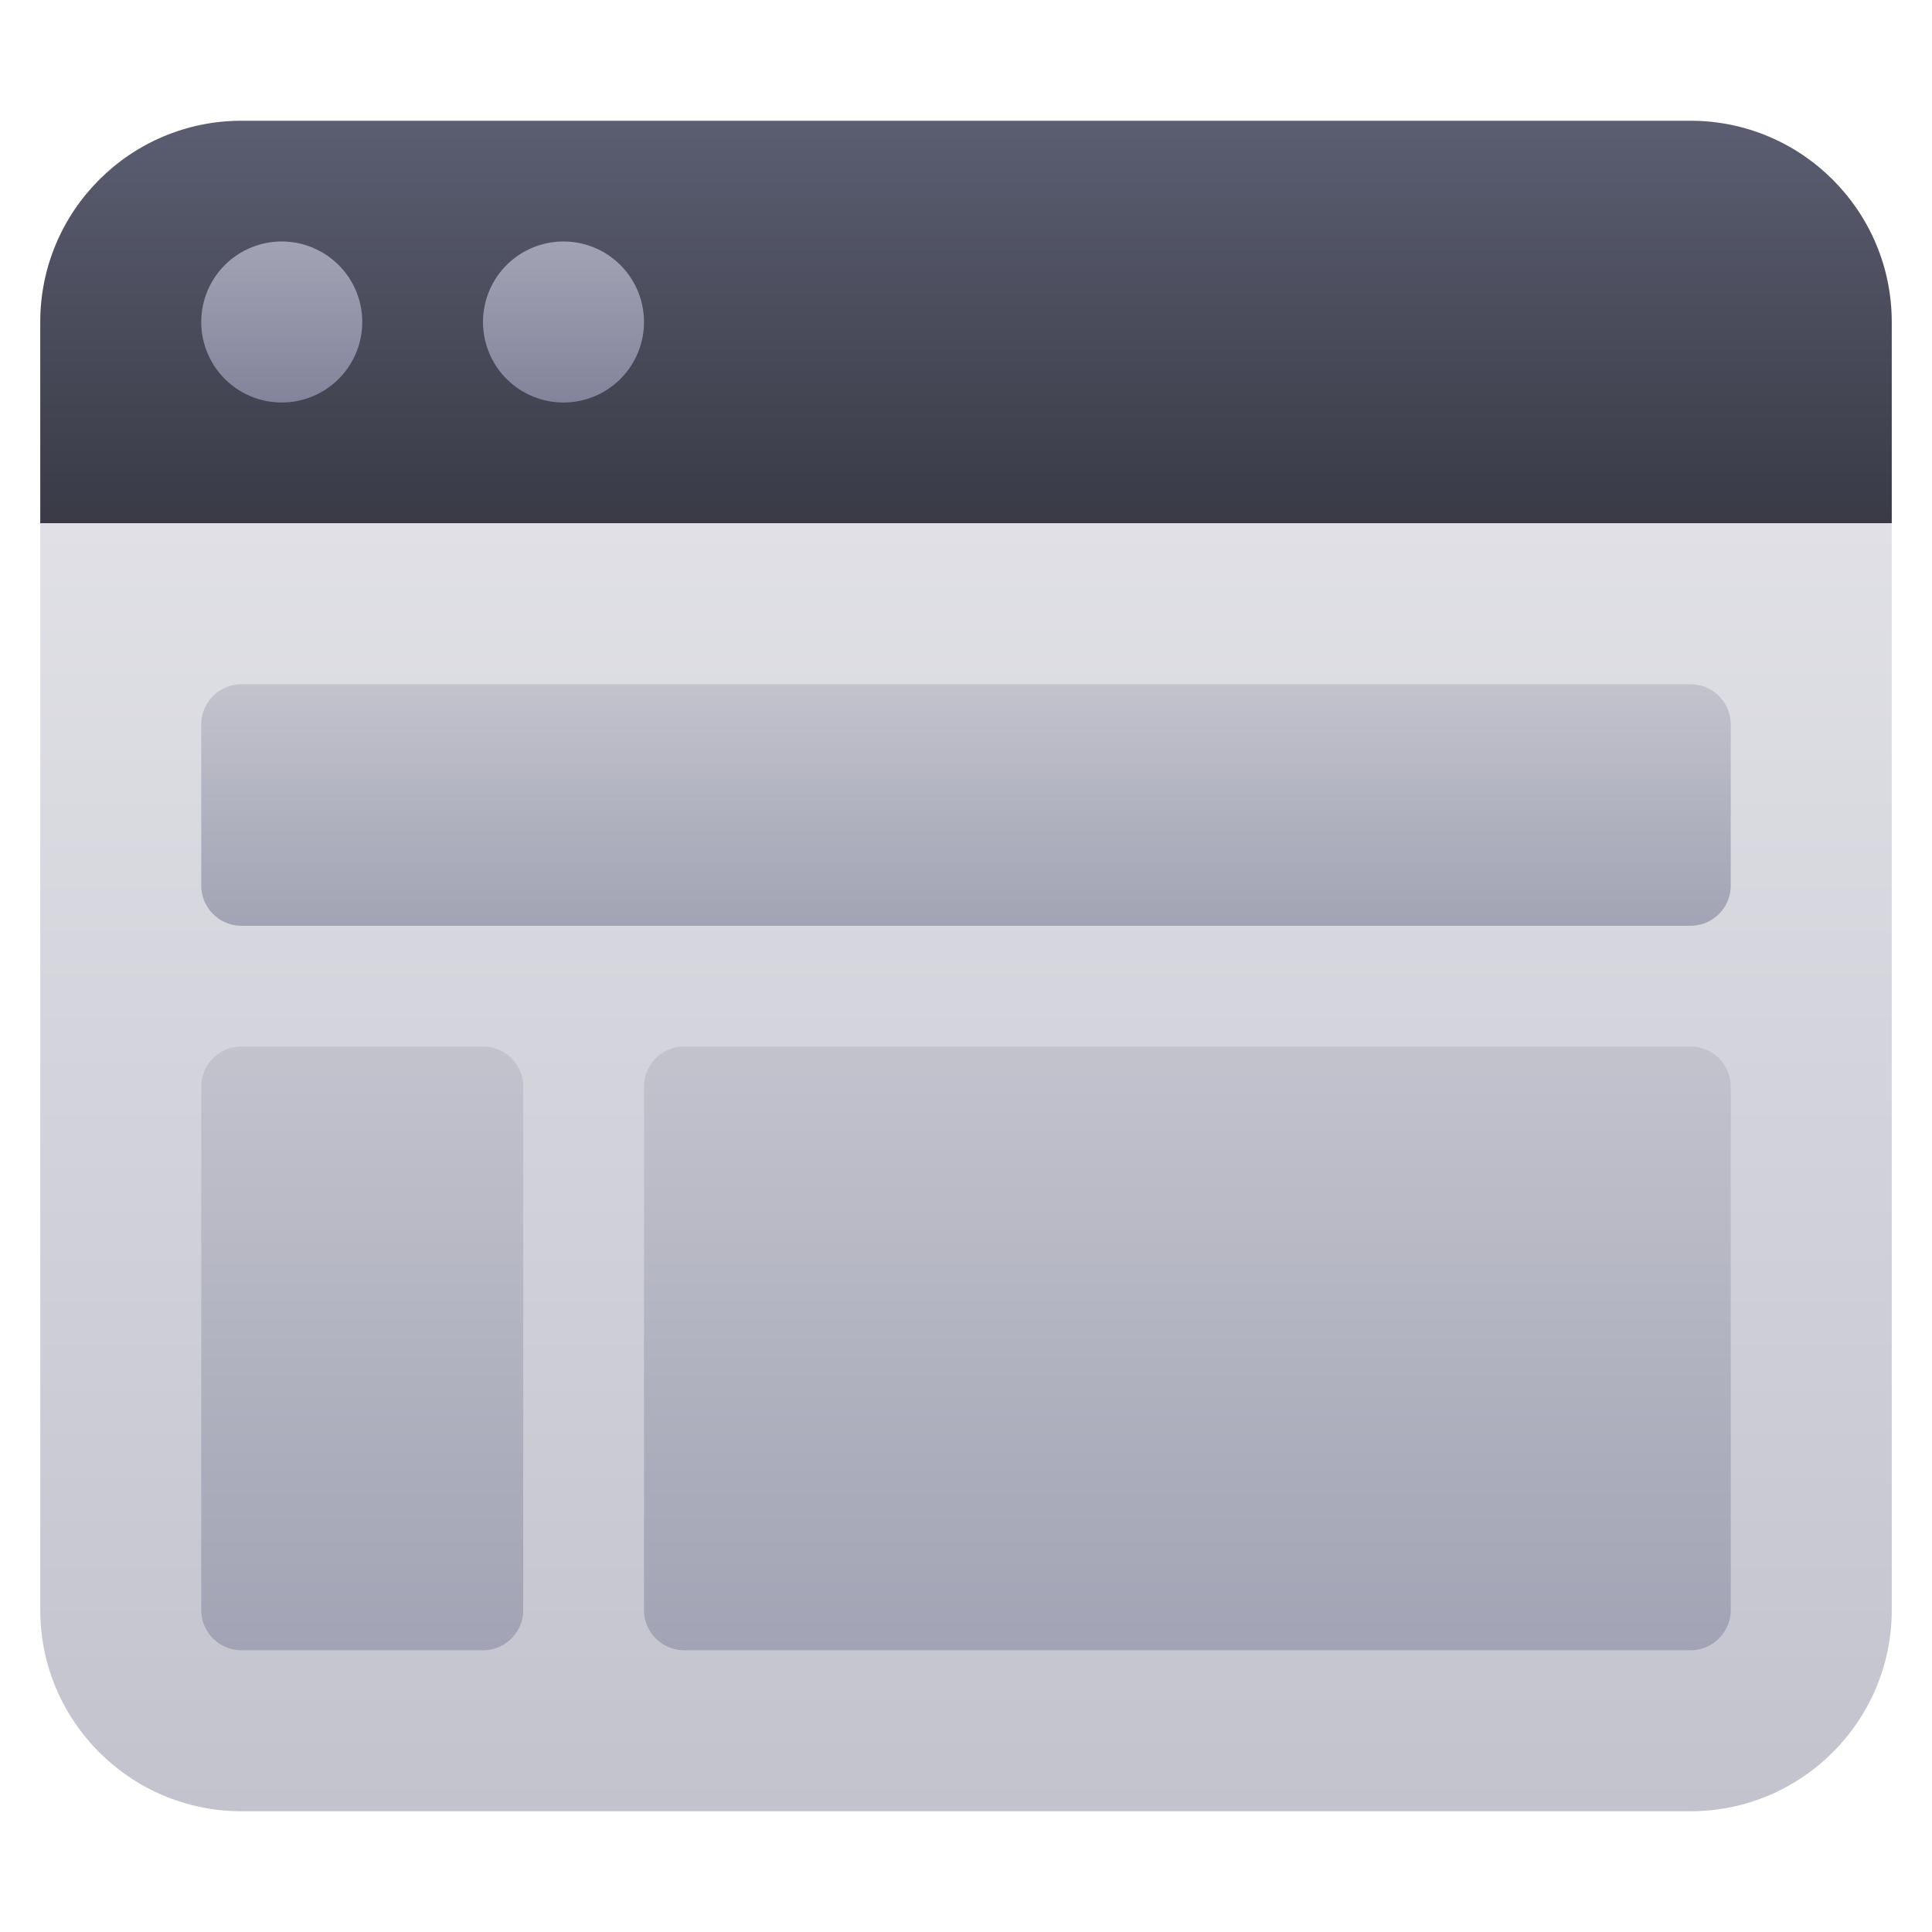
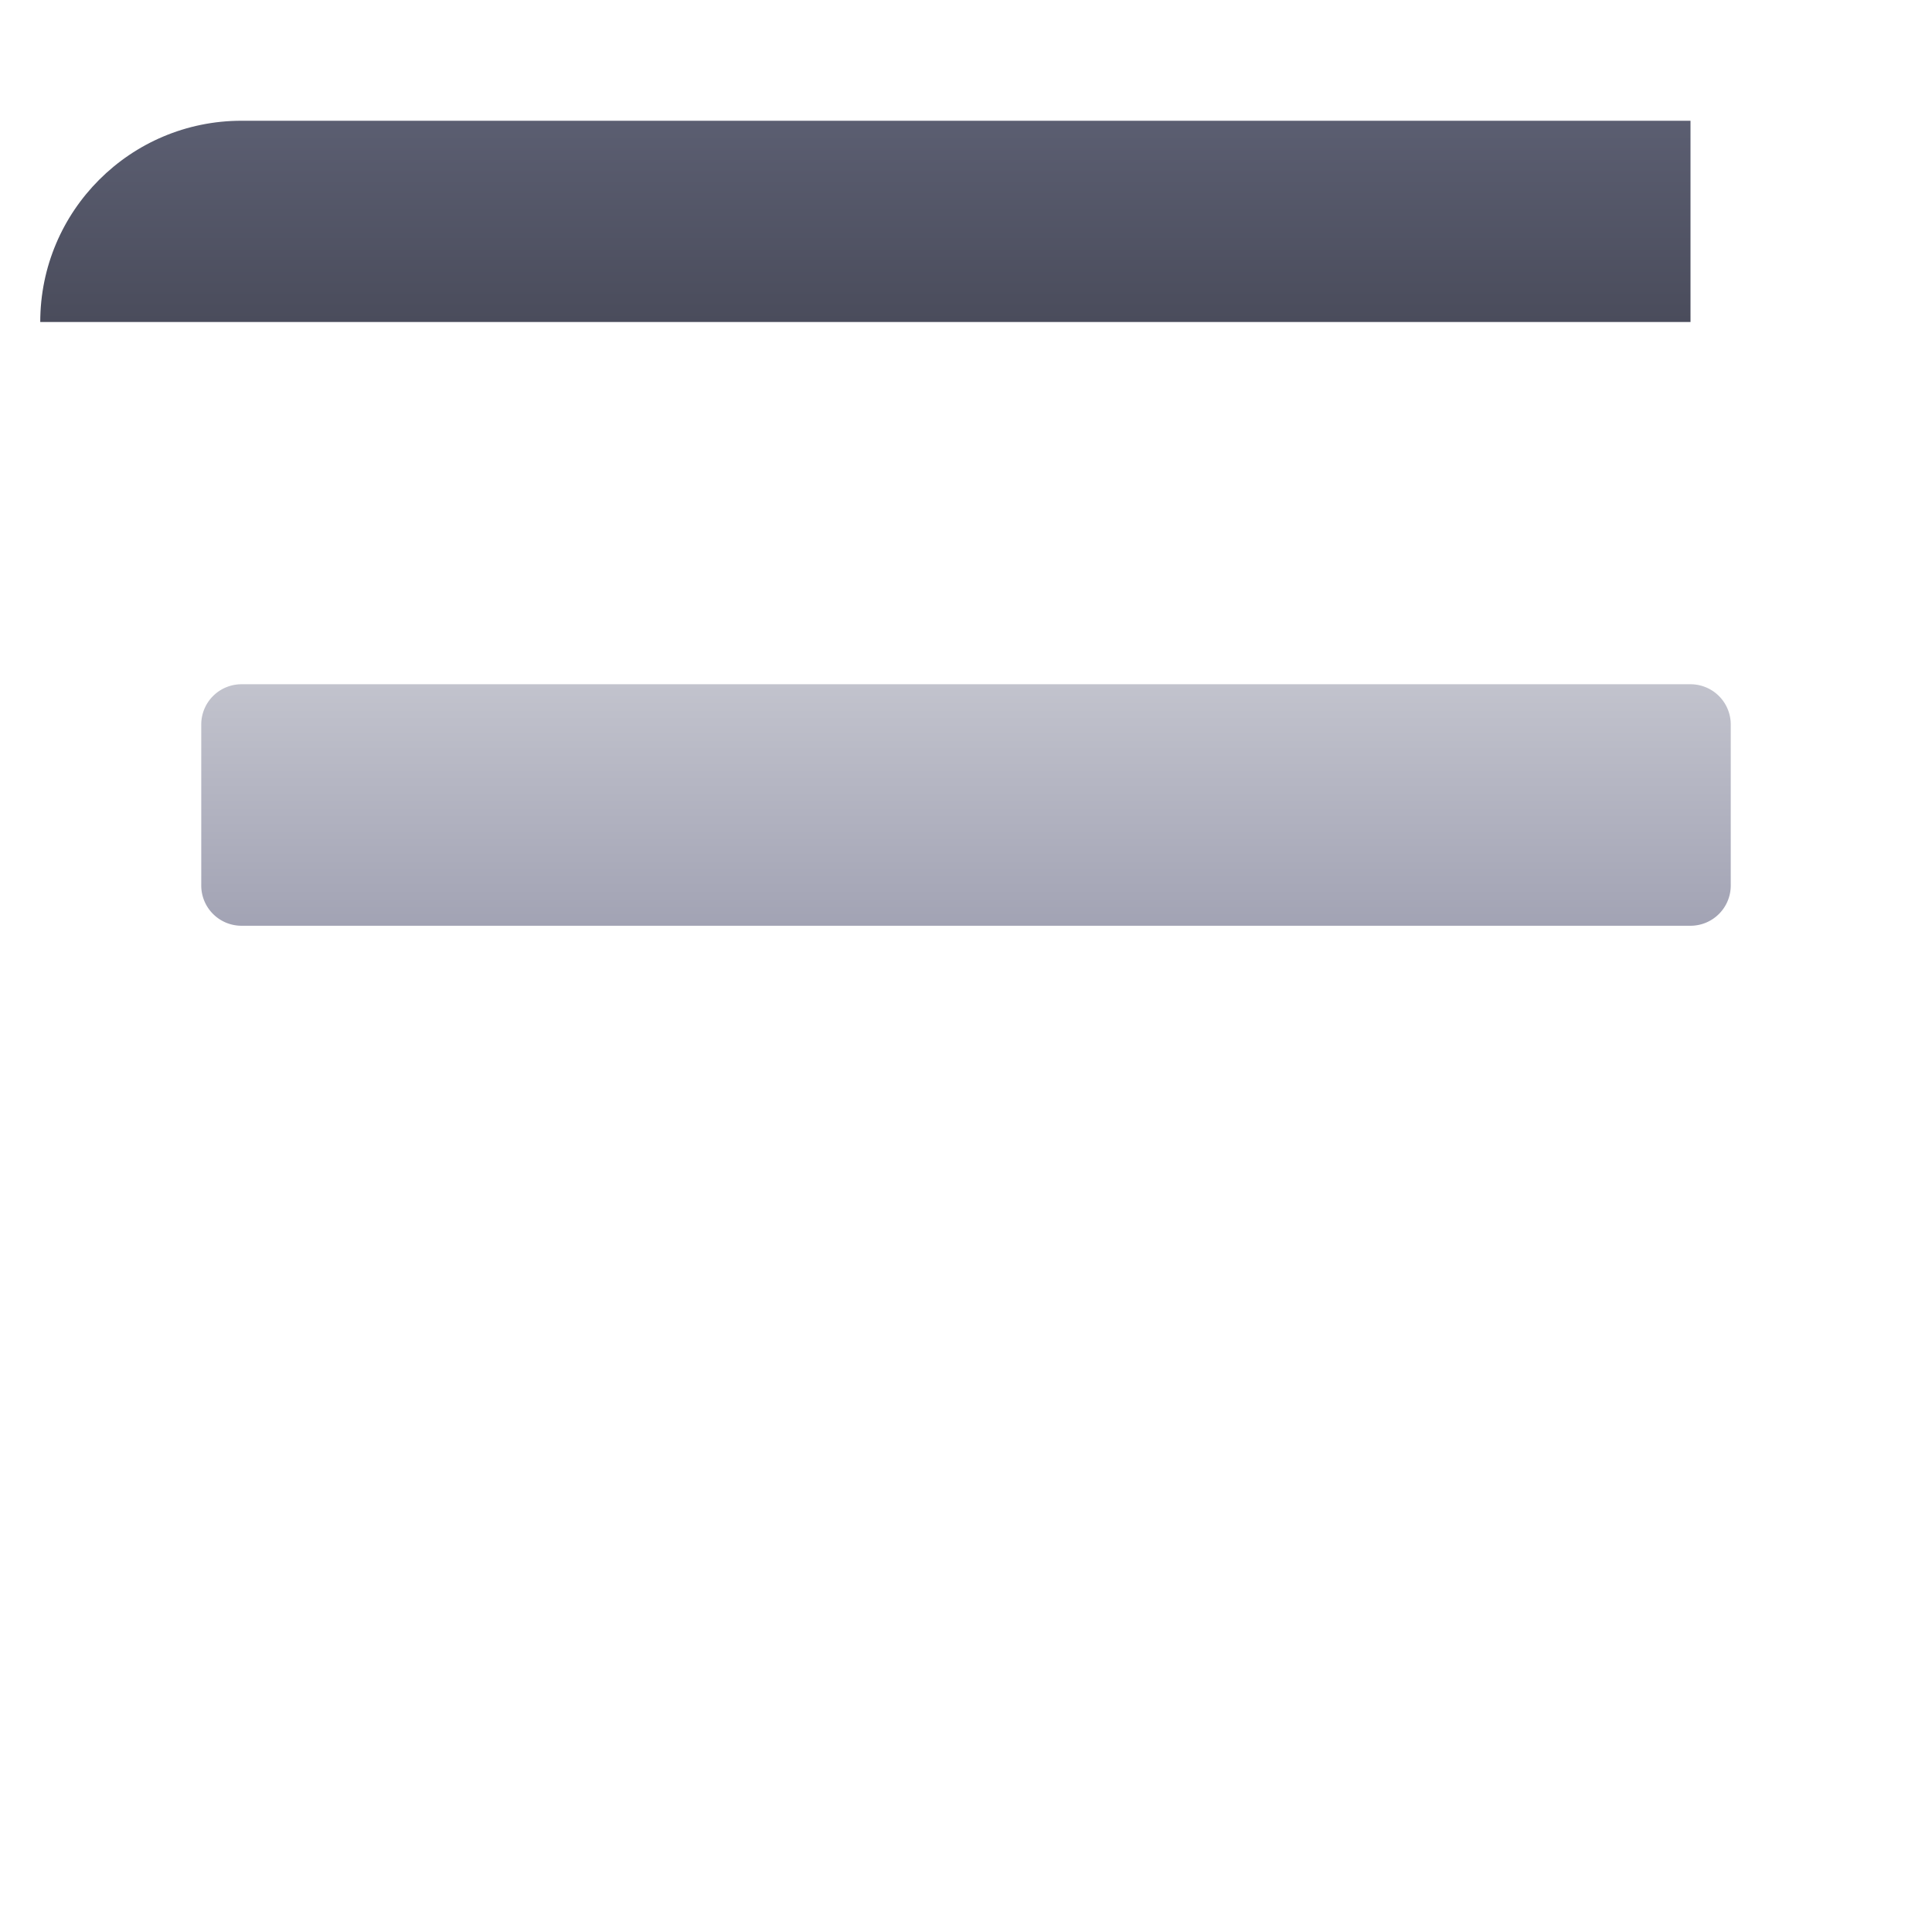
<svg xmlns="http://www.w3.org/2000/svg" width="48" height="48">
  <g class="nc-icon-wrapper">
-     <path fill="url(#a)" d="M6 3h36c2.76 0 5 2.24 5 5v5H1V8c0-2.76 2.24-5 5-5" />
-     <path fill="url(#b)" d="M1 13h46v27c0 2.76-2.24 5-5 5H6c-2.76 0-5-2.24-5-5z" />
-     <path fill="url(#c)" d="M7 10a2 2 0 1 0 0-4 2 2 0 0 0 0 4" />
-     <path fill="url(#d)" d="M14 10a2 2 0 1 0 0-4 2 2 0 0 0 0 4" />
-     <path fill="url(#e)" d="M12 26H6a1 1 0 0 0-1 1v13a1 1 0 0 0 1 1h6a1 1 0 0 0 1-1V27a1 1 0 0 0-1-1" />
-     <path fill="url(#f)" d="M42 26H17a1 1 0 0 0-1 1v13a1 1 0 0 0 1 1h25a1 1 0 0 0 1-1V27a1 1 0 0 0-1-1" />
+     <path fill="url(#a)" d="M6 3h36v5H1V8c0-2.76 2.24-5 5-5" />
    <path fill="url(#g)" d="M42 17H6a1 1 0 0 0-1 1v4a1 1 0 0 0 1 1h36a1 1 0 0 0 1-1v-4a1 1 0 0 0-1-1" />
    <defs>
      <linearGradient id="a" x1="24" x2="24" y1="3" y2="13" gradientUnits="userSpaceOnUse">
        <stop stop-color="#5B5E71" />
        <stop offset="1" stop-color="#393A46" />
      </linearGradient>
      <linearGradient id="b" x1="24" x2="24" y1="13" y2="45" gradientUnits="userSpaceOnUse">
        <stop stop-color="#E0E0E6" />
        <stop offset="1" stop-color="#C2C3CD" />
      </linearGradient>
      <linearGradient id="c" x1="7" x2="7" y1="6" y2="10" gradientUnits="userSpaceOnUse">
        <stop stop-color="#A2A3B4" />
        <stop offset="1" stop-color="#83849B" />
      </linearGradient>
      <linearGradient id="d" x1="14" x2="14" y1="6" y2="10" gradientUnits="userSpaceOnUse">
        <stop stop-color="#A2A3B4" />
        <stop offset="1" stop-color="#83849B" />
      </linearGradient>
      <linearGradient id="e" x1="9" x2="9" y1="26" y2="41" gradientUnits="userSpaceOnUse">
        <stop stop-color="#C2C3CD" />
        <stop offset="1" stop-color="#A2A3B4" />
      </linearGradient>
      <linearGradient id="f" x1="29.5" x2="29.5" y1="26" y2="41" gradientUnits="userSpaceOnUse">
        <stop stop-color="#C2C3CD" />
        <stop offset="1" stop-color="#A2A3B4" />
      </linearGradient>
      <linearGradient id="g" x1="24" x2="24" y1="17" y2="23" gradientUnits="userSpaceOnUse">
        <stop stop-color="#C2C3CD" />
        <stop offset="1" stop-color="#A2A3B4" />
      </linearGradient>
    </defs>
  </g>
</svg>